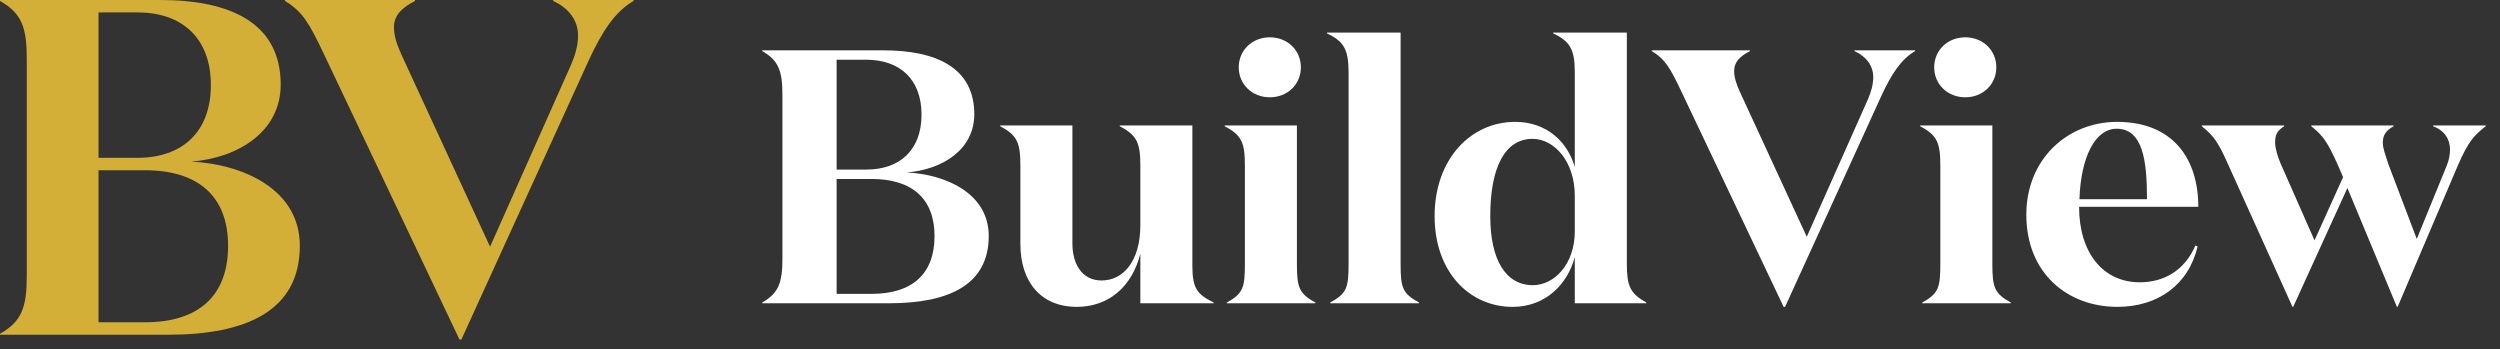
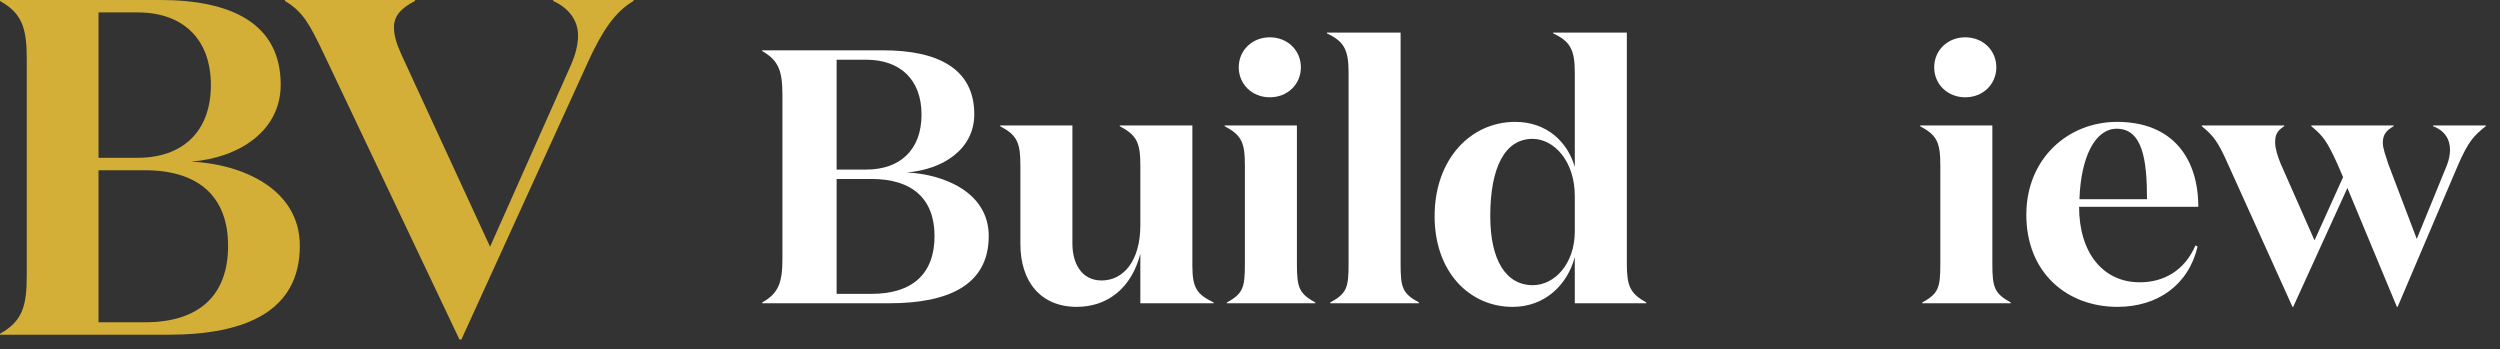
<svg xmlns="http://www.w3.org/2000/svg" width="136" height="19" viewBox="0 0 136 19" fill="none">
  <rect x="0" y="0" width="136" height="19" fill="#333333" stroke="none" />
  <path d="M31.082 3.486C31.29 2.992 31.446 2.471 31.446 1.925C31.446 1.119 30.952 0.442 30.093 0.052V0H34.464V0.052C33.475 0.624 32.773 1.665 32.018 3.304L25.099 18.469H24.995L17.607 2.913C16.827 1.275 16.462 0.624 15.5 0.052V0H22.576V0.052C21.821 0.442 21.431 0.858 21.431 1.483C21.431 1.951 21.587 2.419 21.847 2.992L26.66 13.423L31.082 3.486Z" fill="#D4AF37" />
  <path d="M9.157 18.209H0V18.157C1.197 17.481 1.457 16.7 1.457 14.984V3.226C1.457 1.509 1.197 0.728 0 0.052V0H8.714C12.538 0 15.27 1.249 15.27 4.604C15.27 7.128 13.007 8.584 10.405 8.792C13.137 8.922 16.31 10.249 16.31 13.371C16.31 16.909 13.397 18.209 9.157 18.209ZM5.359 8.584H7.492C9.911 8.584 11.472 7.18 11.472 4.63C11.472 2.081 9.911 0.676 7.492 0.676H5.359V8.584ZM5.359 17.533H7.882C10.769 17.533 12.408 16.128 12.408 13.371C12.408 10.665 10.769 9.261 7.882 9.261H5.359V17.533Z" fill="#D4AF37" />
  <path d="M130.391 16.693L127.698 10.226L124.75 16.693H124.711L121.212 8.949C120.662 7.711 120.426 7.396 119.777 6.865V6.826H124.259V6.865C123.866 7.121 123.767 7.337 123.767 7.75C123.767 8.084 123.905 8.497 124.062 8.89L125.91 13.077L127.463 9.637L127.168 8.949C126.598 7.691 126.382 7.396 125.733 6.865V6.826H130.214V6.865C129.762 7.121 129.625 7.377 129.625 7.77C129.625 8.064 129.782 8.477 129.919 8.91L131.472 12.998L133.104 9.008C133.222 8.713 133.281 8.418 133.281 8.143C133.281 7.573 132.986 7.101 132.357 6.865V6.826H135.226V6.865C134.558 7.396 134.283 7.691 133.713 8.988L130.431 16.693H130.391Z" fill="white" />
  <path d="M115.166 6.63C118.193 6.63 119.588 8.615 119.588 11.249H113.102C113.102 13.745 114.399 15.357 116.404 15.357C117.701 15.357 118.841 14.728 119.431 13.352L119.549 13.411C119.058 15.494 117.387 16.693 115.186 16.693C112.473 16.693 110.232 14.866 110.232 11.681C110.232 8.635 112.493 6.63 115.166 6.63ZM113.122 10.836H116.797C116.797 8.713 116.561 7.003 115.146 7.003C113.987 7.003 113.2 8.517 113.122 10.836Z" fill="white" />
  <path d="M105.22 3.662C105.22 2.738 105.947 2.03 106.91 2.03C107.873 2.03 108.6 2.738 108.6 3.662C108.6 4.585 107.873 5.293 106.91 5.293C105.947 5.293 105.22 4.585 105.22 3.662ZM108.384 6.826V14.354C108.384 15.651 108.502 15.966 109.387 16.457V16.497H104.571V16.457C105.456 15.966 105.554 15.651 105.554 14.354V9.008C105.554 7.75 105.377 7.357 104.453 6.865V6.826H108.384Z" fill="white" />
-   <path d="M101.629 5.372C101.786 4.999 101.904 4.606 101.904 4.193C101.904 3.583 101.531 3.072 100.882 2.778V2.738H104.184V2.778C103.437 3.21 102.907 3.996 102.337 5.235L97.108 16.694H97.03L91.448 4.94C90.858 3.701 90.583 3.21 89.856 2.778V2.738H95.202V2.778C94.632 3.072 94.337 3.387 94.337 3.859C94.337 4.212 94.455 4.566 94.651 4.999L98.288 12.88L101.629 5.372Z" fill="white" />
  <path d="M83.389 15.514C84.549 15.514 85.669 14.374 85.669 12.586V10.66C85.669 8.753 84.529 7.554 83.37 7.554C81.876 7.554 81.07 9.087 81.07 11.76C81.07 14.139 81.915 15.514 83.389 15.514ZM85.669 9.087V3.937C85.669 2.699 85.414 2.247 84.49 1.815V1.775H88.5V14.355C88.5 15.554 88.677 15.966 89.561 16.458V16.497H85.669V13.981C85.276 15.475 84.058 16.694 82.288 16.694C79.95 16.694 78.043 14.807 78.043 11.76C78.043 8.655 80.008 6.63 82.426 6.63C84.136 6.63 85.276 7.711 85.669 9.087Z" fill="white" />
  <path d="M76.193 1.775V14.355C76.193 15.652 76.292 15.966 77.196 16.458V16.497H72.361V16.458C73.265 15.966 73.363 15.652 73.363 14.355V3.937C73.363 2.699 73.107 2.247 72.184 1.815V1.775H76.193Z" fill="white" />
  <path d="M67.388 3.662C67.388 2.738 68.115 2.03 69.078 2.03C70.041 2.03 70.768 2.738 70.768 3.662C70.768 4.585 70.041 5.293 69.078 5.293C68.115 5.293 67.388 4.585 67.388 3.662ZM70.552 6.826V14.354C70.552 15.651 70.67 15.966 71.555 16.457V16.497H66.739V16.457C67.624 15.966 67.722 15.651 67.722 14.354V9.008C67.722 7.75 67.545 7.357 66.621 6.865V6.826H70.552Z" fill="white" />
  <path d="M62.035 12.251V9.008C62.035 7.75 61.838 7.357 60.914 6.865V6.826H64.865V14.472C64.865 15.73 65.16 16.025 66.025 16.457V16.497H62.035V13.804C61.563 15.651 60.266 16.693 58.575 16.693C56.61 16.693 55.509 15.317 55.509 13.273V9.008C55.509 7.75 55.332 7.357 54.408 6.865V6.826H58.339V13.254C58.339 14.295 58.811 15.258 59.931 15.258C61.111 15.258 62.035 14.197 62.035 12.251Z" fill="white" />
  <path d="M48.382 16.497H41.463V16.458C42.367 15.947 42.564 15.357 42.564 14.06V5.176C42.564 3.878 42.367 3.289 41.463 2.778V2.738H48.047C50.937 2.738 53.001 3.682 53.001 6.217C53.001 8.124 51.291 9.225 49.325 9.382C51.389 9.48 53.787 10.482 53.787 12.841C53.787 15.514 51.585 16.497 48.382 16.497ZM45.512 9.225H47.124C48.952 9.225 50.131 8.163 50.131 6.237C50.131 4.311 48.952 3.249 47.124 3.249H45.512V9.225ZM45.512 15.986H47.419C49.6 15.986 50.839 14.925 50.839 12.841C50.839 10.797 49.6 9.736 47.419 9.736H45.512V15.986Z" fill="white" />
</svg>